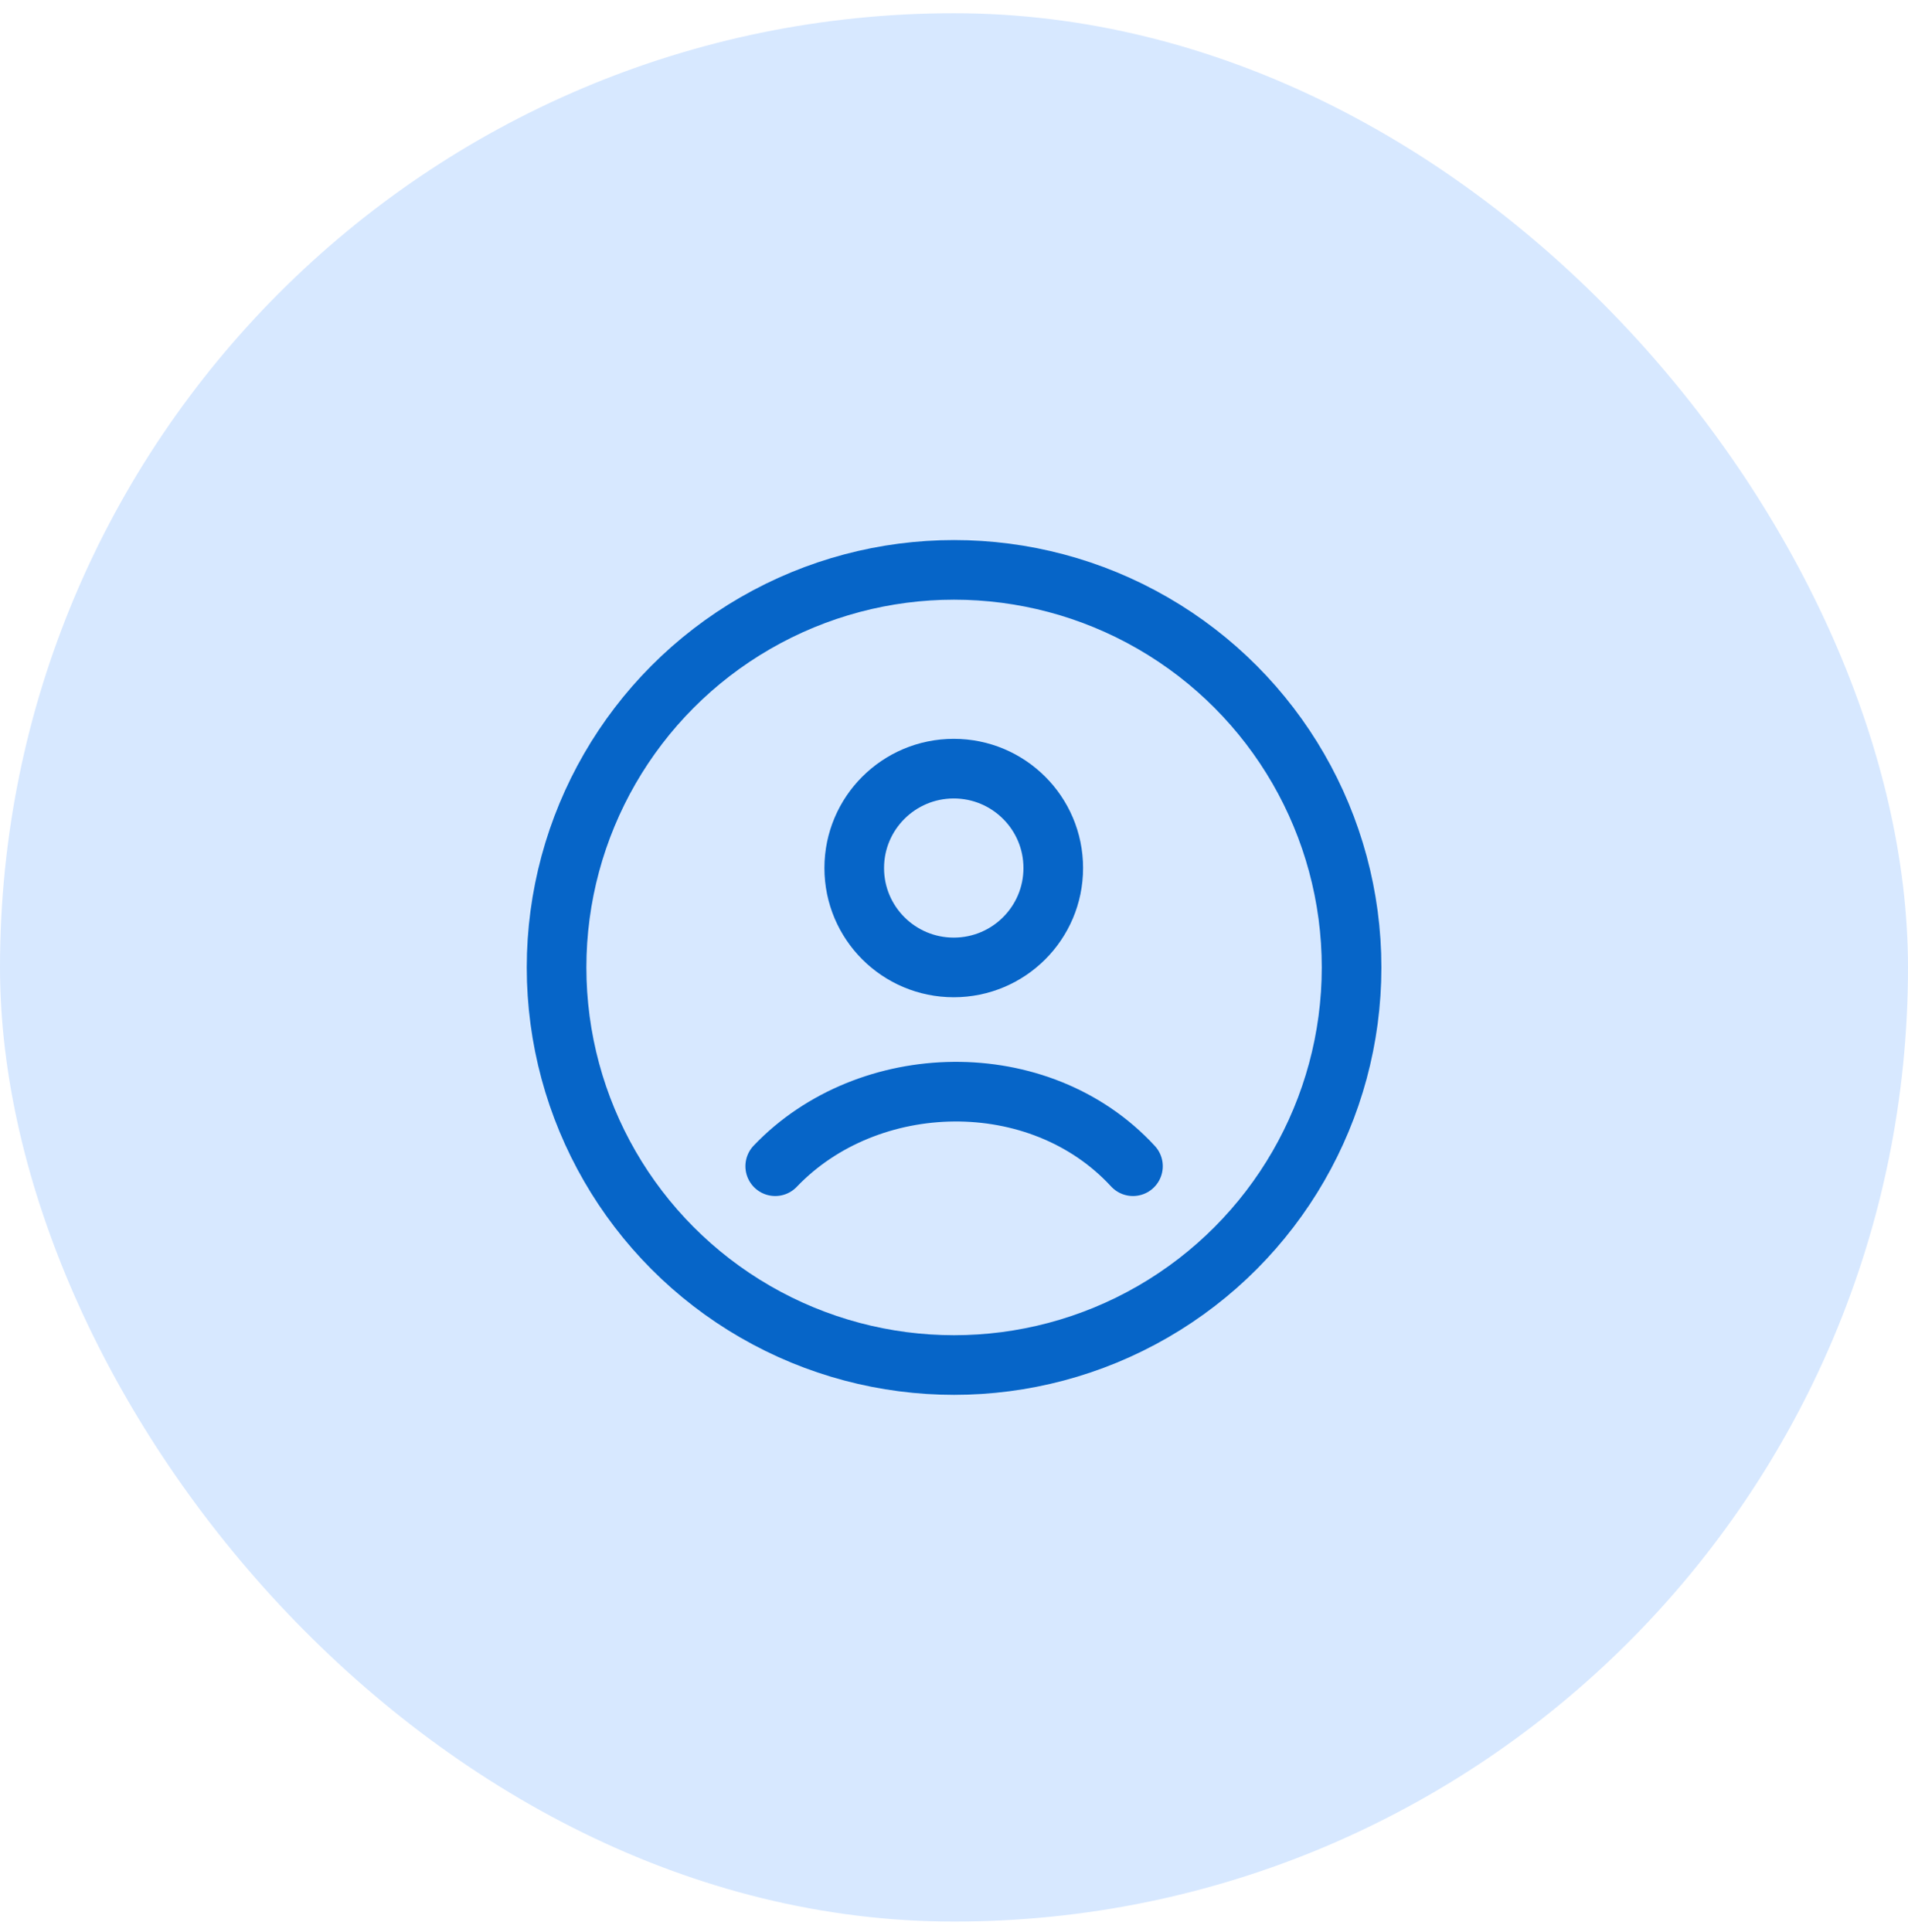
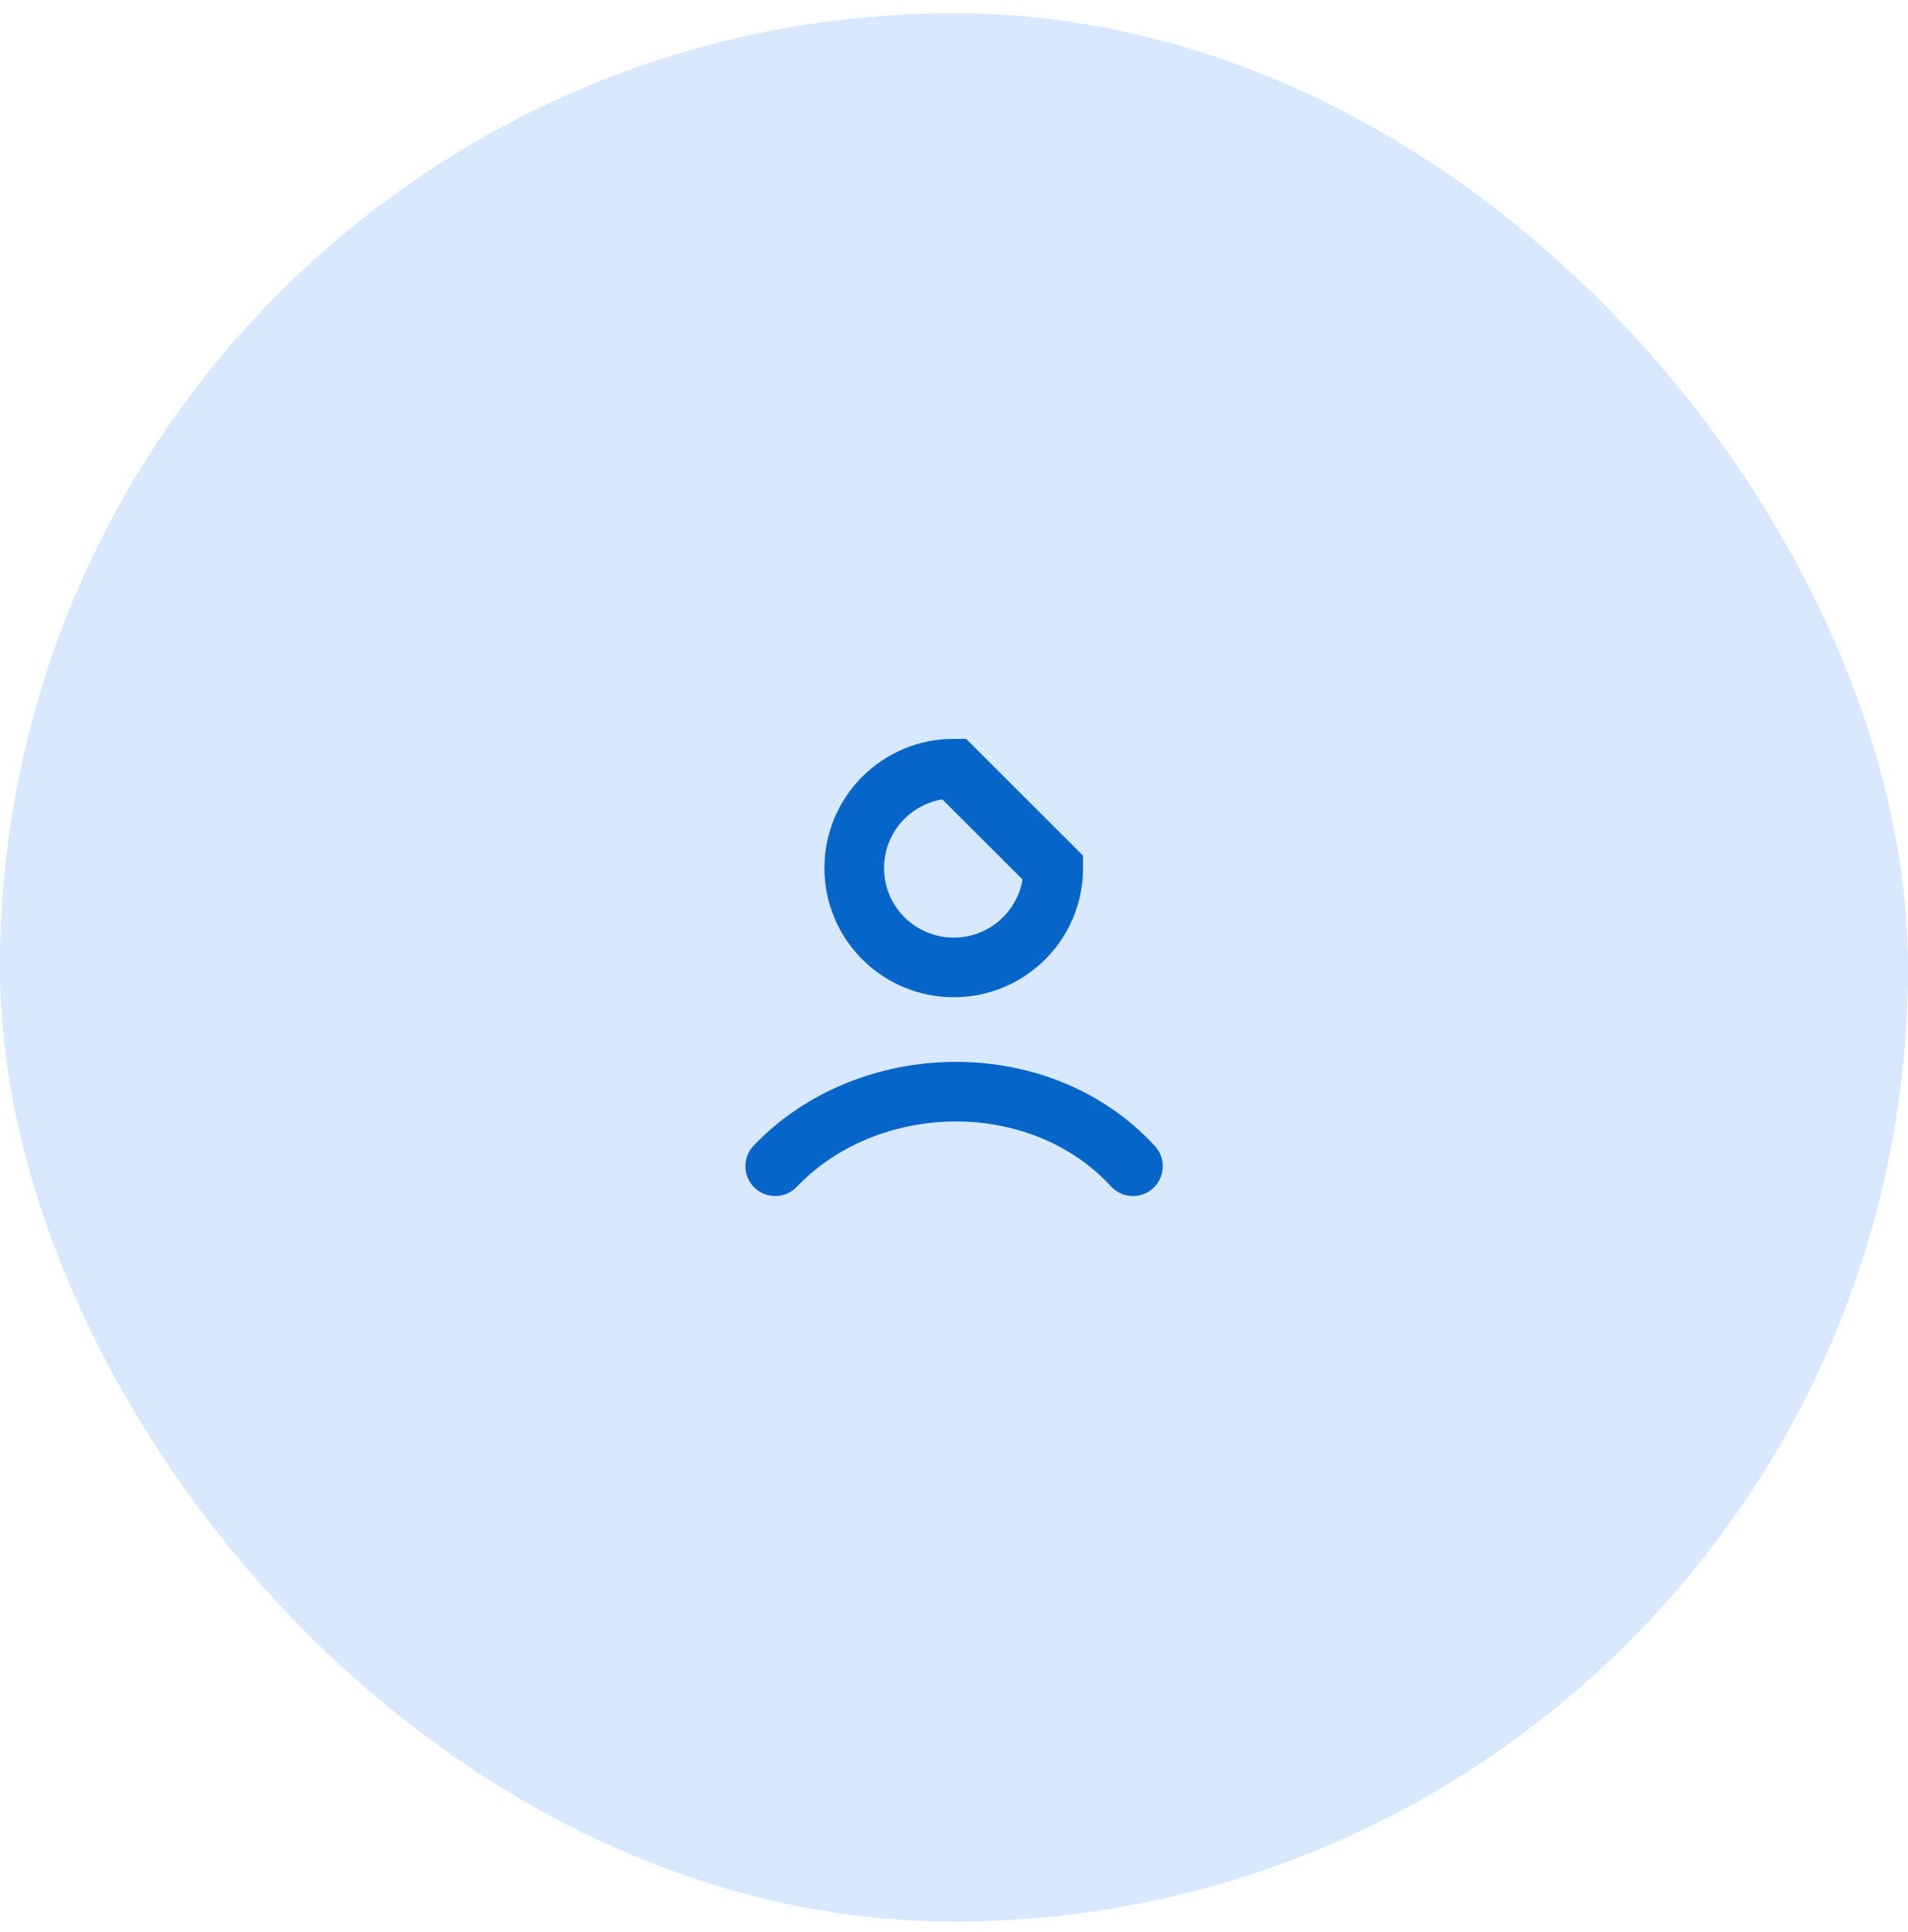
<svg xmlns="http://www.w3.org/2000/svg" width="80" height="81" viewBox="0 0 80 81" fill="none">
  <rect y="0.555" width="80" height="80" rx="40" fill="#D7E8FF" />
-   <circle cx="40.003" cy="40.557" r="16.667" stroke="#0665C8" stroke-width="2.5" />
-   <path d="M32.504 48.889C36.39 44.819 43.576 44.627 47.504 48.889M44.162 36.389C44.162 38.691 42.294 40.556 39.99 40.556C37.685 40.556 35.817 38.691 35.817 36.389C35.817 34.088 37.685 32.223 39.99 32.223C42.294 32.223 44.162 34.088 44.162 36.389Z" stroke="#0665C8" stroke-width="2.5" stroke-linecap="round" />
+   <path d="M32.504 48.889C36.39 44.819 43.576 44.627 47.504 48.889M44.162 36.389C44.162 38.691 42.294 40.556 39.99 40.556C37.685 40.556 35.817 38.691 35.817 36.389C35.817 34.088 37.685 32.223 39.99 32.223Z" stroke="#0665C8" stroke-width="2.5" stroke-linecap="round" />
</svg>